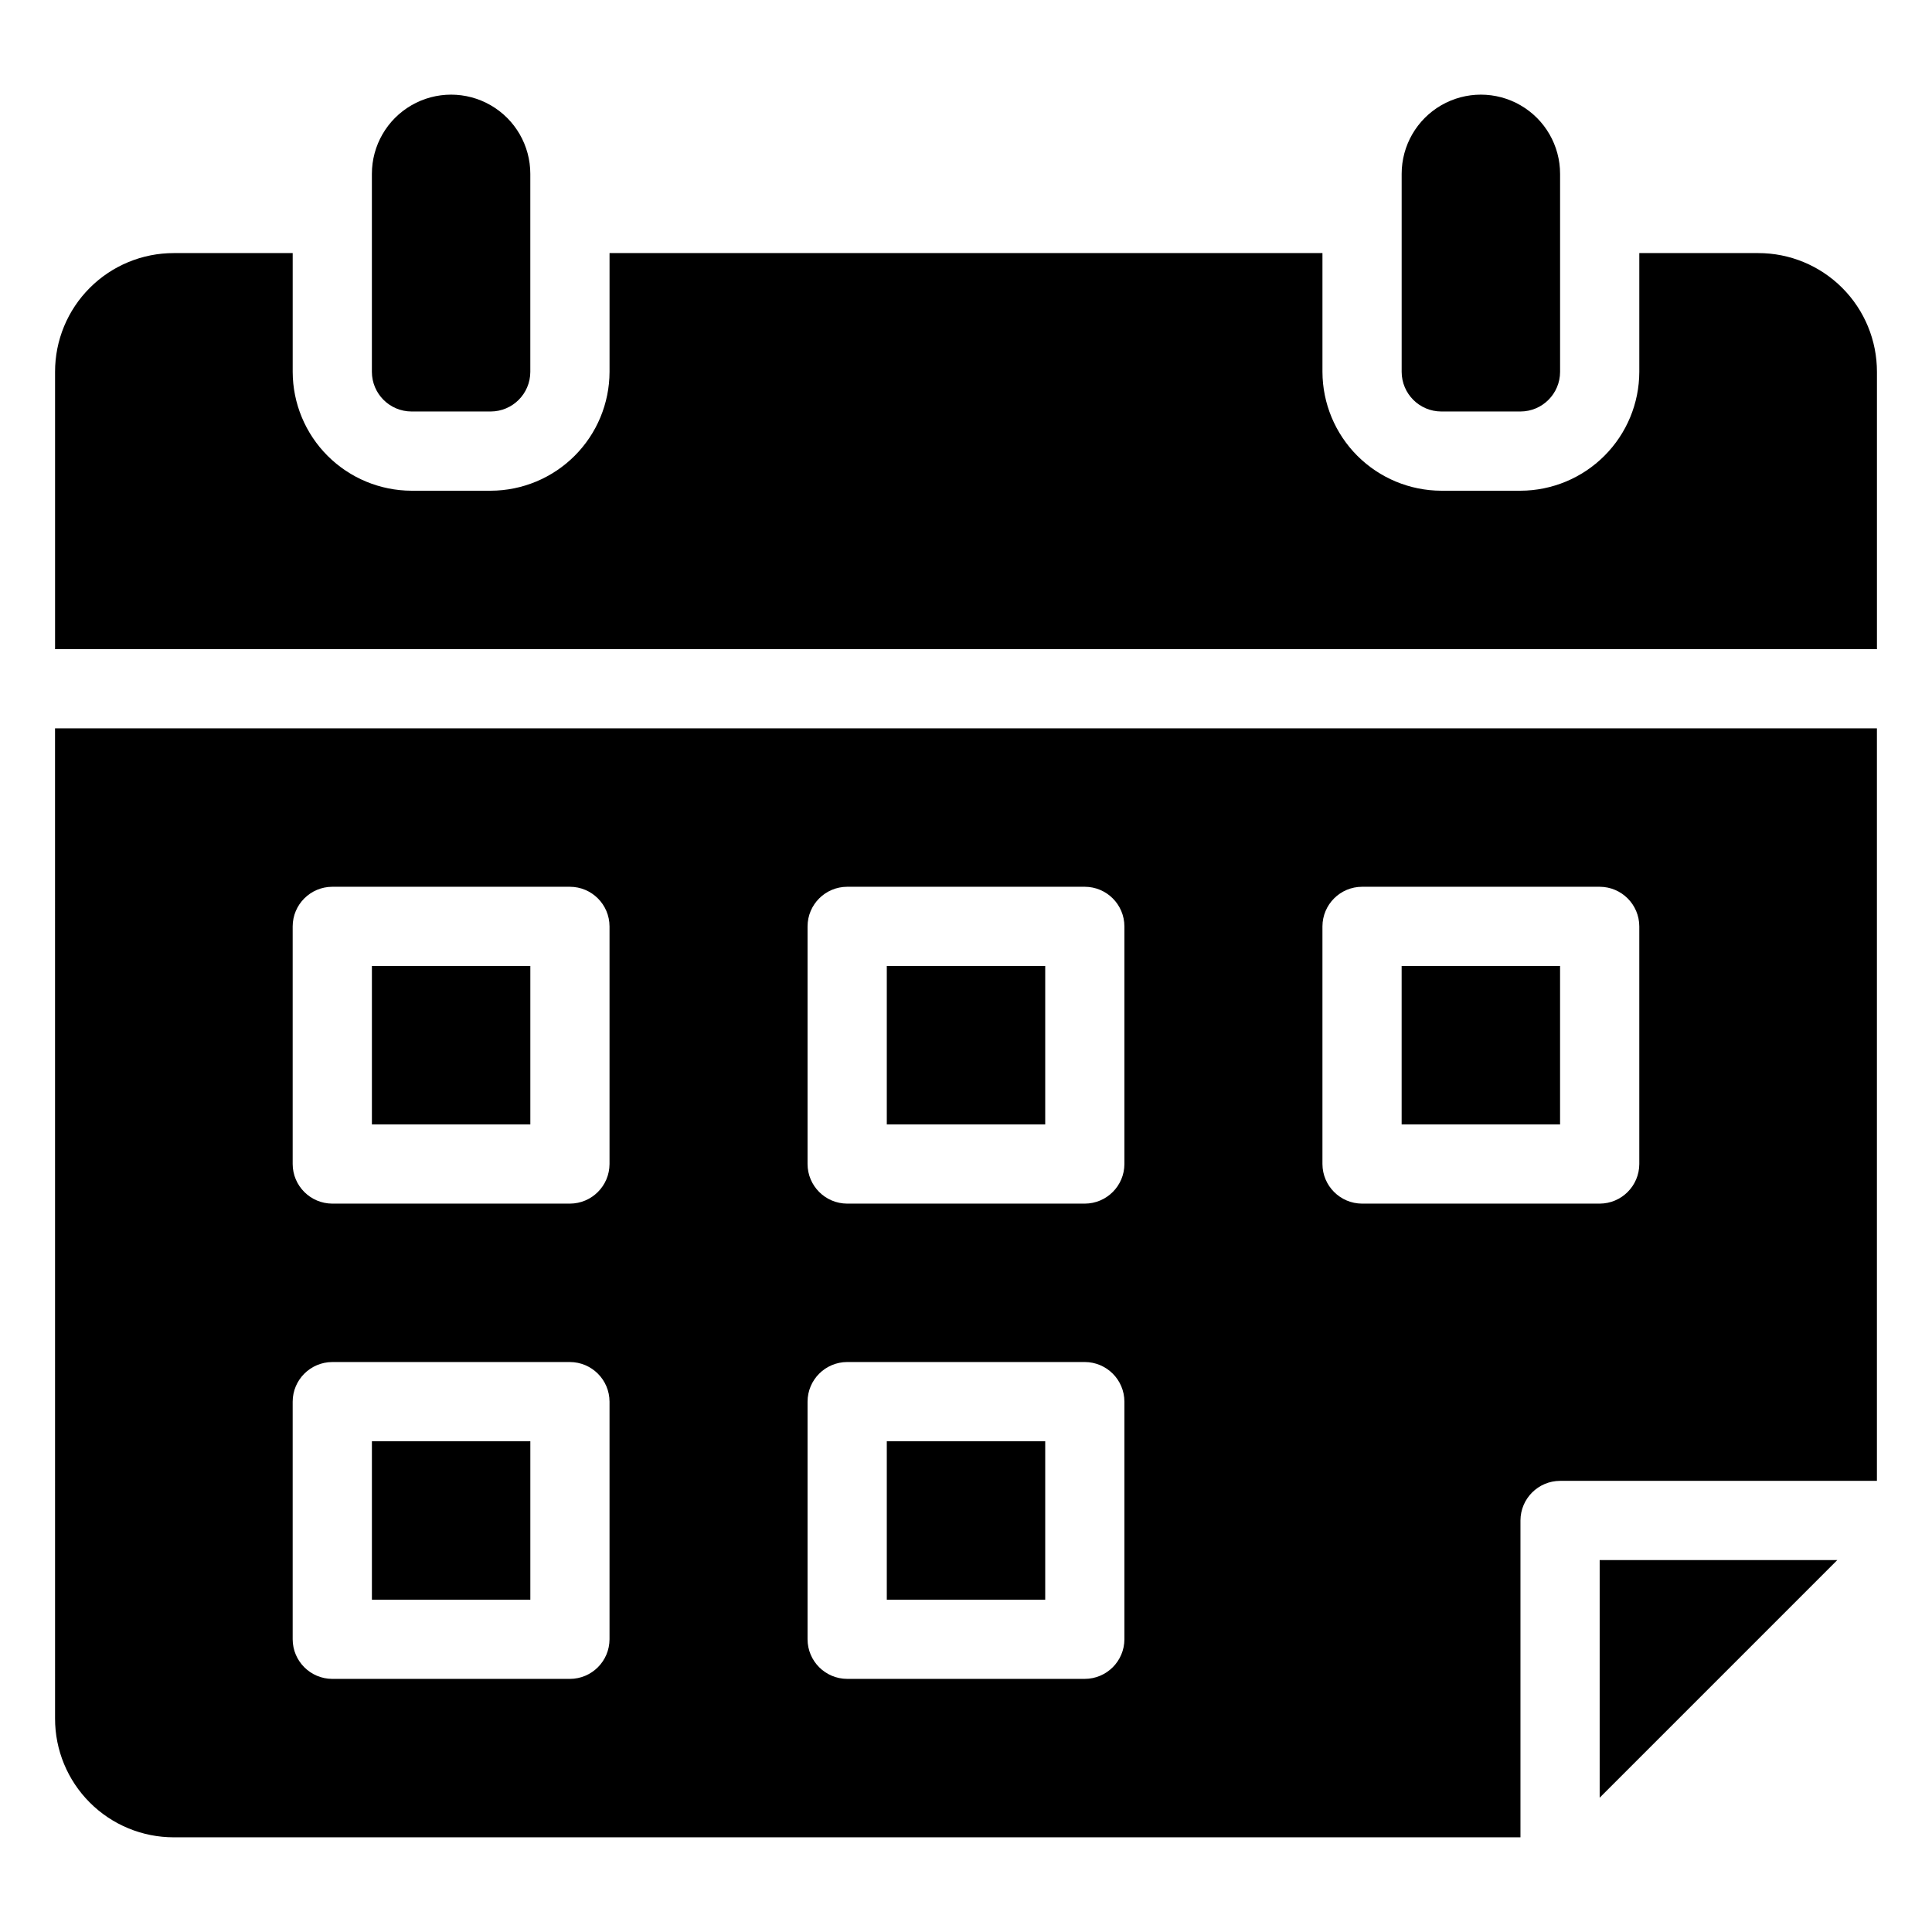
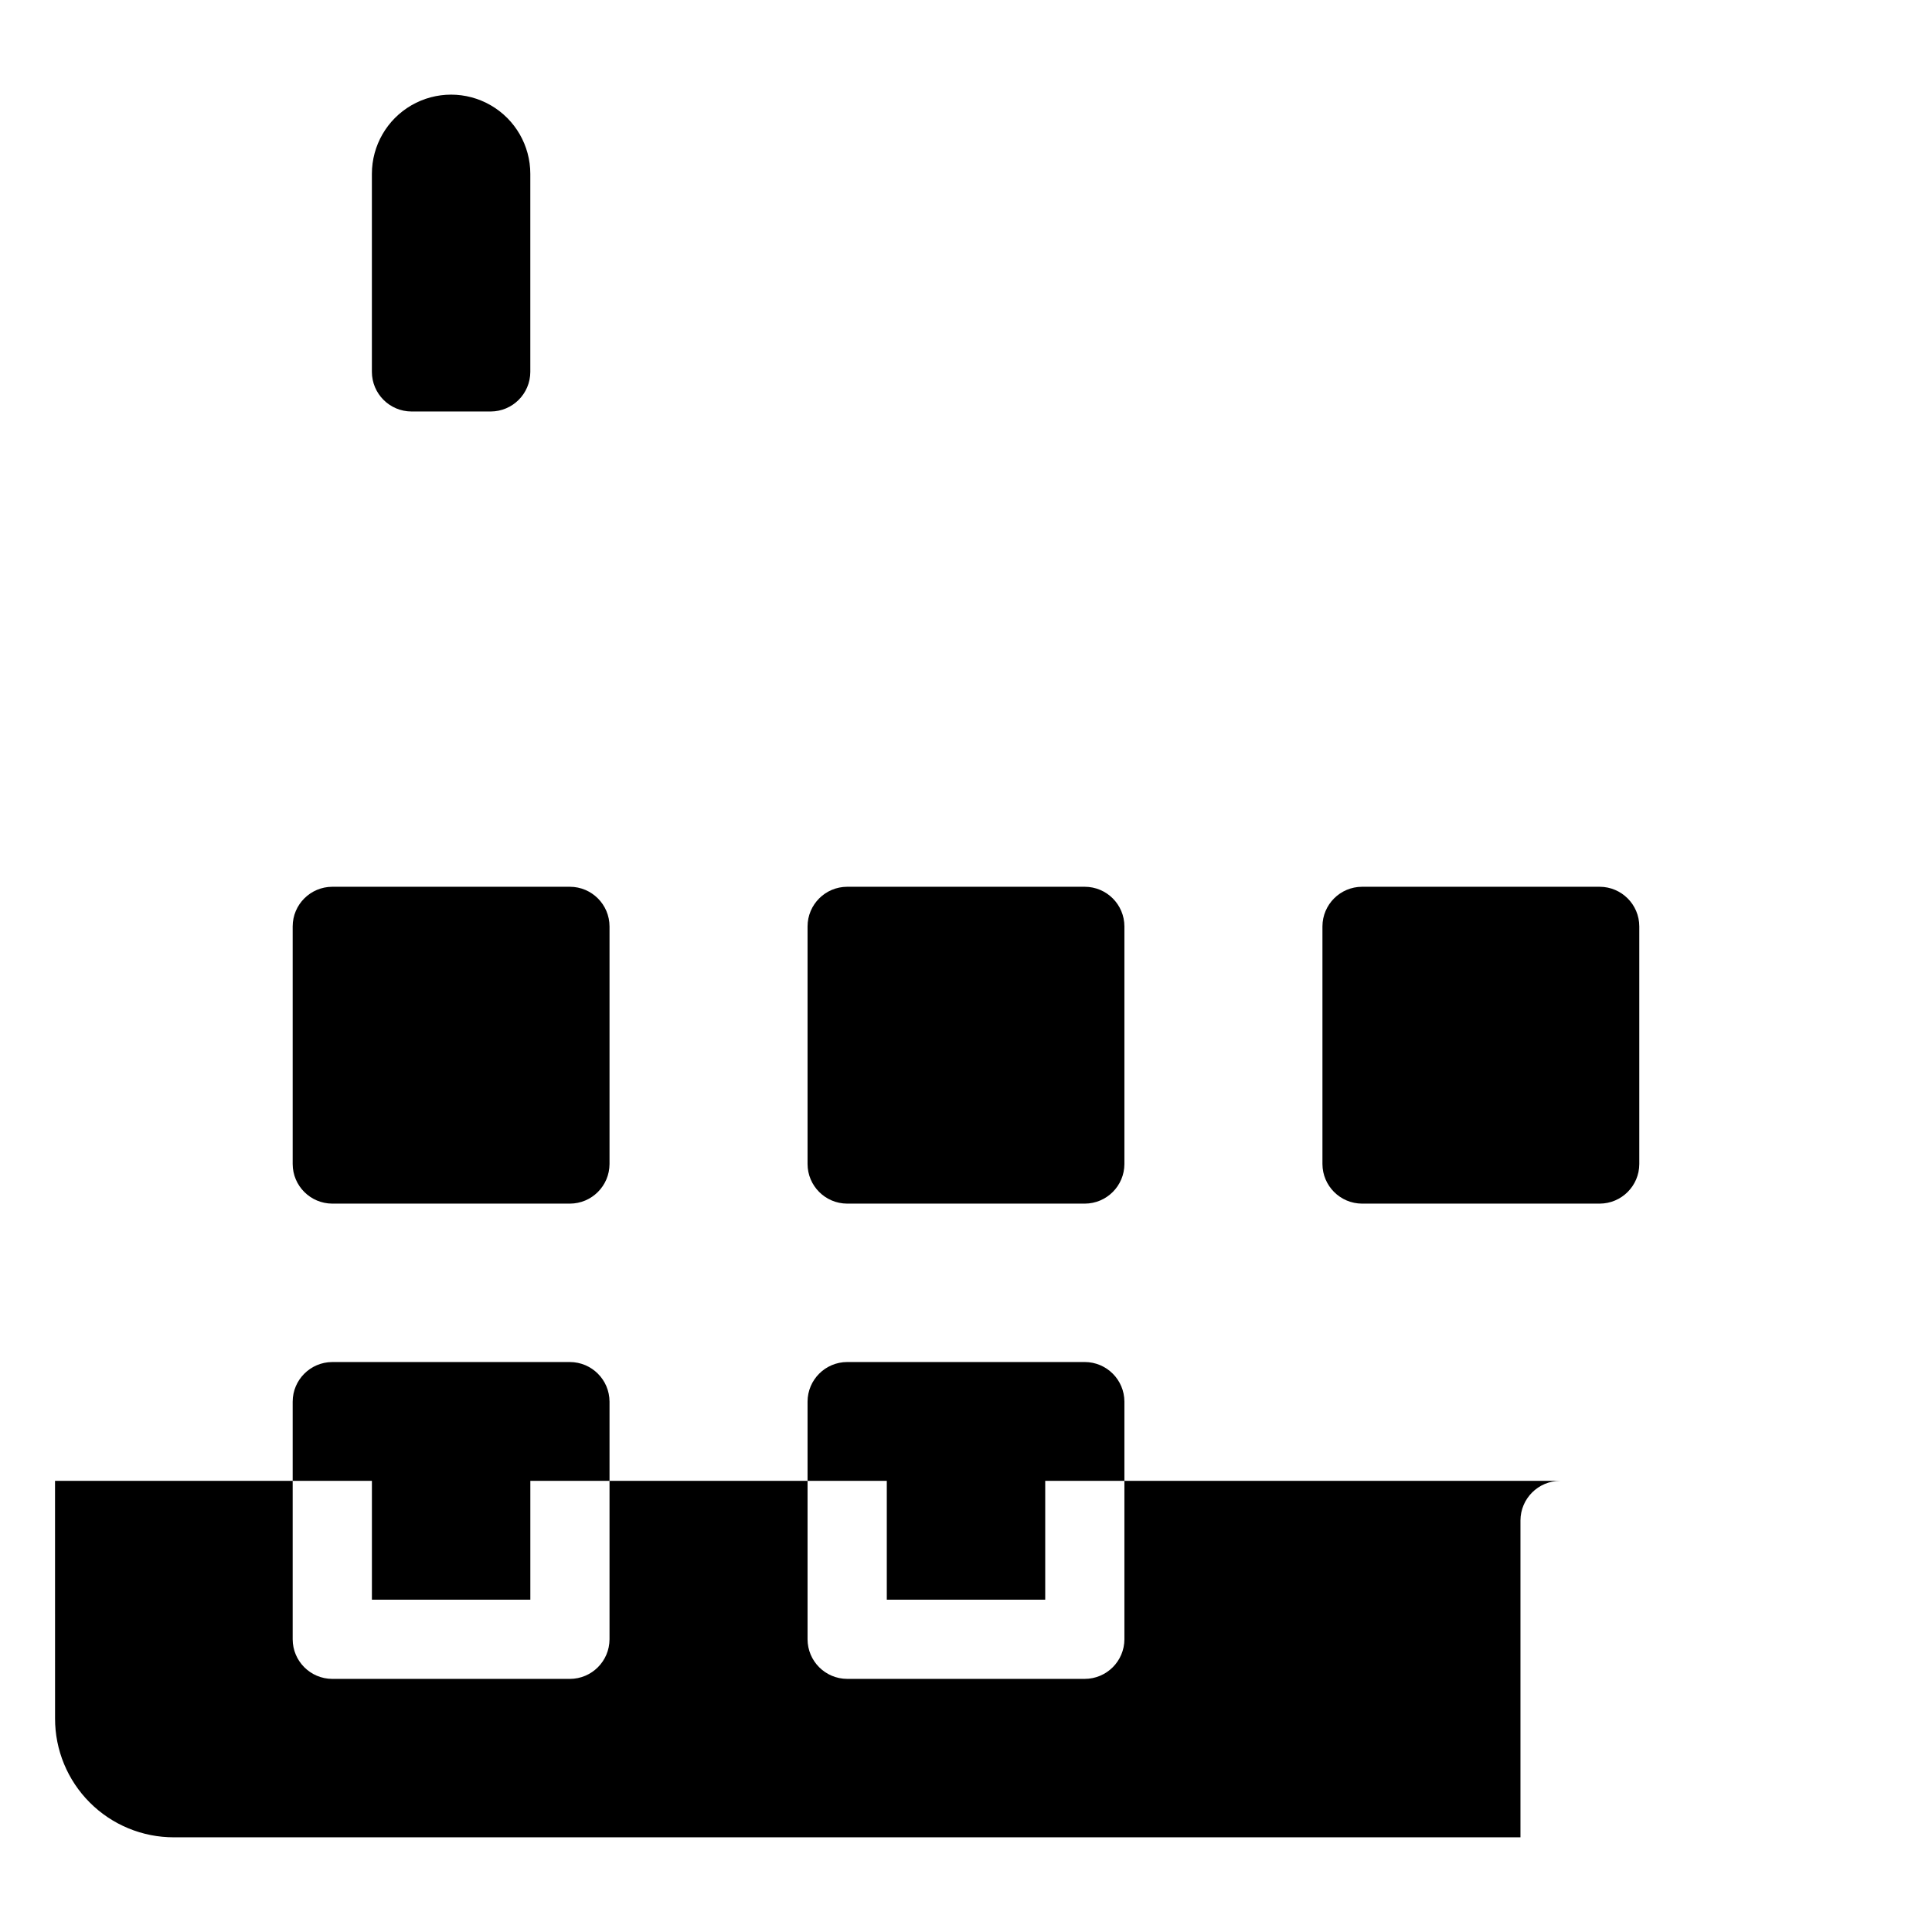
<svg xmlns="http://www.w3.org/2000/svg" fill="#000000" width="800px" height="800px" version="1.1" viewBox="144 144 512 512">
  <g>
-     <path d="m609.92 211.07h-31.488v31.488c-0.023 8.344-3.348 16.34-9.25 22.238-5.898 5.898-13.895 9.227-22.238 9.25h-20.992c-8.344-0.023-16.336-3.352-22.238-9.25-5.898-5.898-9.223-13.895-9.25-22.238v-31.488h-188.93v31.488c-0.023 8.344-3.352 16.34-9.25 22.238-5.898 5.898-13.895 9.227-22.238 9.25h-20.992c-8.344-0.023-16.34-3.352-22.238-9.25-5.902-5.898-9.227-13.895-9.25-22.238v-31.488h-31.488c-8.355-0.012-16.371 3.301-22.277 9.211-5.91 5.906-9.223 13.922-9.211 22.277v73.473h482.82v-73.473c0.012-8.355-3.301-16.371-9.211-22.277-5.906-5.91-13.922-9.223-22.277-9.211z" />
    <path d="m379.01 525.95h41.984v41.984h-41.984z" />
    <path d="m379.01 400h41.984v41.984h-41.984z" />
-     <path d="m242.56 400h41.984v41.984h-41.984z" />
    <path d="m242.56 525.95h41.984v41.984h-41.984z" />
-     <path d="m515.45 400h41.984v41.984h-41.984z" />
-     <path d="m567.93 620.41 62.977-62.977h-62.977z" />
-     <path d="m158.59 599.42c-0.012 8.355 3.301 16.371 9.211 22.277 5.906 5.91 13.922 9.223 22.277 9.211h356.86v-83.969c0.02-5.789 4.707-10.477 10.496-10.496h83.969v-199.42h-482.82zm335.87-209.92c0.02-5.793 4.707-10.48 10.496-10.496h62.977c5.793 0.016 10.48 4.703 10.496 10.496v62.977c-0.016 5.789-4.703 10.477-10.496 10.496h-62.977c-5.789-0.02-10.477-4.707-10.496-10.496zm-136.45 0c0.016-5.793 4.703-10.48 10.496-10.496h62.977c5.789 0.016 10.477 4.703 10.496 10.496v62.977c-0.02 5.789-4.707 10.477-10.496 10.496h-62.977c-5.793-0.02-10.48-4.707-10.496-10.496zm0 125.95v-0.004c0.016-5.789 4.703-10.477 10.496-10.496h62.977c5.789 0.02 10.477 4.707 10.496 10.496v62.977c-0.02 5.793-4.707 10.48-10.496 10.496h-62.977c-5.793-0.016-10.48-4.703-10.496-10.496zm-136.45-125.95c0.016-5.793 4.707-10.48 10.496-10.496h62.977c5.789 0.016 10.477 4.703 10.496 10.496v62.977c-0.02 5.789-4.707 10.477-10.496 10.496h-62.977c-5.789-0.02-10.48-4.707-10.496-10.496zm0 125.95c0.016-5.789 4.707-10.477 10.496-10.496h62.977c5.789 0.02 10.477 4.707 10.496 10.496v62.977c-0.02 5.793-4.707 10.48-10.496 10.496h-62.977c-5.789-0.016-10.48-4.703-10.496-10.496z" />
+     <path d="m158.59 599.42c-0.012 8.355 3.301 16.371 9.211 22.277 5.906 5.91 13.922 9.223 22.277 9.211h356.86v-83.969c0.02-5.789 4.707-10.477 10.496-10.496h83.969h-482.82zm335.87-209.92c0.02-5.793 4.707-10.48 10.496-10.496h62.977c5.793 0.016 10.48 4.703 10.496 10.496v62.977c-0.016 5.789-4.703 10.477-10.496 10.496h-62.977c-5.789-0.02-10.477-4.707-10.496-10.496zm-136.45 0c0.016-5.793 4.703-10.48 10.496-10.496h62.977c5.789 0.016 10.477 4.703 10.496 10.496v62.977c-0.02 5.789-4.707 10.477-10.496 10.496h-62.977c-5.793-0.02-10.48-4.707-10.496-10.496zm0 125.95v-0.004c0.016-5.789 4.703-10.477 10.496-10.496h62.977c5.789 0.02 10.477 4.707 10.496 10.496v62.977c-0.02 5.793-4.707 10.48-10.496 10.496h-62.977c-5.793-0.016-10.48-4.703-10.496-10.496zm-136.45-125.95c0.016-5.793 4.707-10.48 10.496-10.496h62.977c5.789 0.016 10.477 4.703 10.496 10.496v62.977c-0.02 5.789-4.707 10.477-10.496 10.496h-62.977c-5.789-0.02-10.48-4.707-10.496-10.496zm0 125.95c0.016-5.789 4.707-10.477 10.496-10.496h62.977c5.789 0.02 10.477 4.707 10.496 10.496v62.977c-0.02 5.793-4.707 10.48-10.496 10.496h-62.977c-5.789-0.016-10.48-4.703-10.496-10.496z" />
    <path d="m253.05 253.05h20.992c5.789-0.016 10.48-4.707 10.496-10.496v-52.48c0-7.5-4-14.43-10.496-18.18s-14.496-3.75-20.992 0c-6.496 3.75-10.496 10.68-10.496 18.18v52.48c0.016 5.789 4.707 10.48 10.496 10.496z" />
-     <path d="m525.95 253.05h20.992c5.793-0.016 10.48-4.707 10.496-10.496v-52.48c0-7.5-4-14.43-10.496-18.18-6.492-3.75-14.496-3.75-20.992 0-6.492 3.75-10.496 10.68-10.496 18.18v52.48c0.02 5.789 4.707 10.48 10.496 10.496z" />
  </g>
</svg>